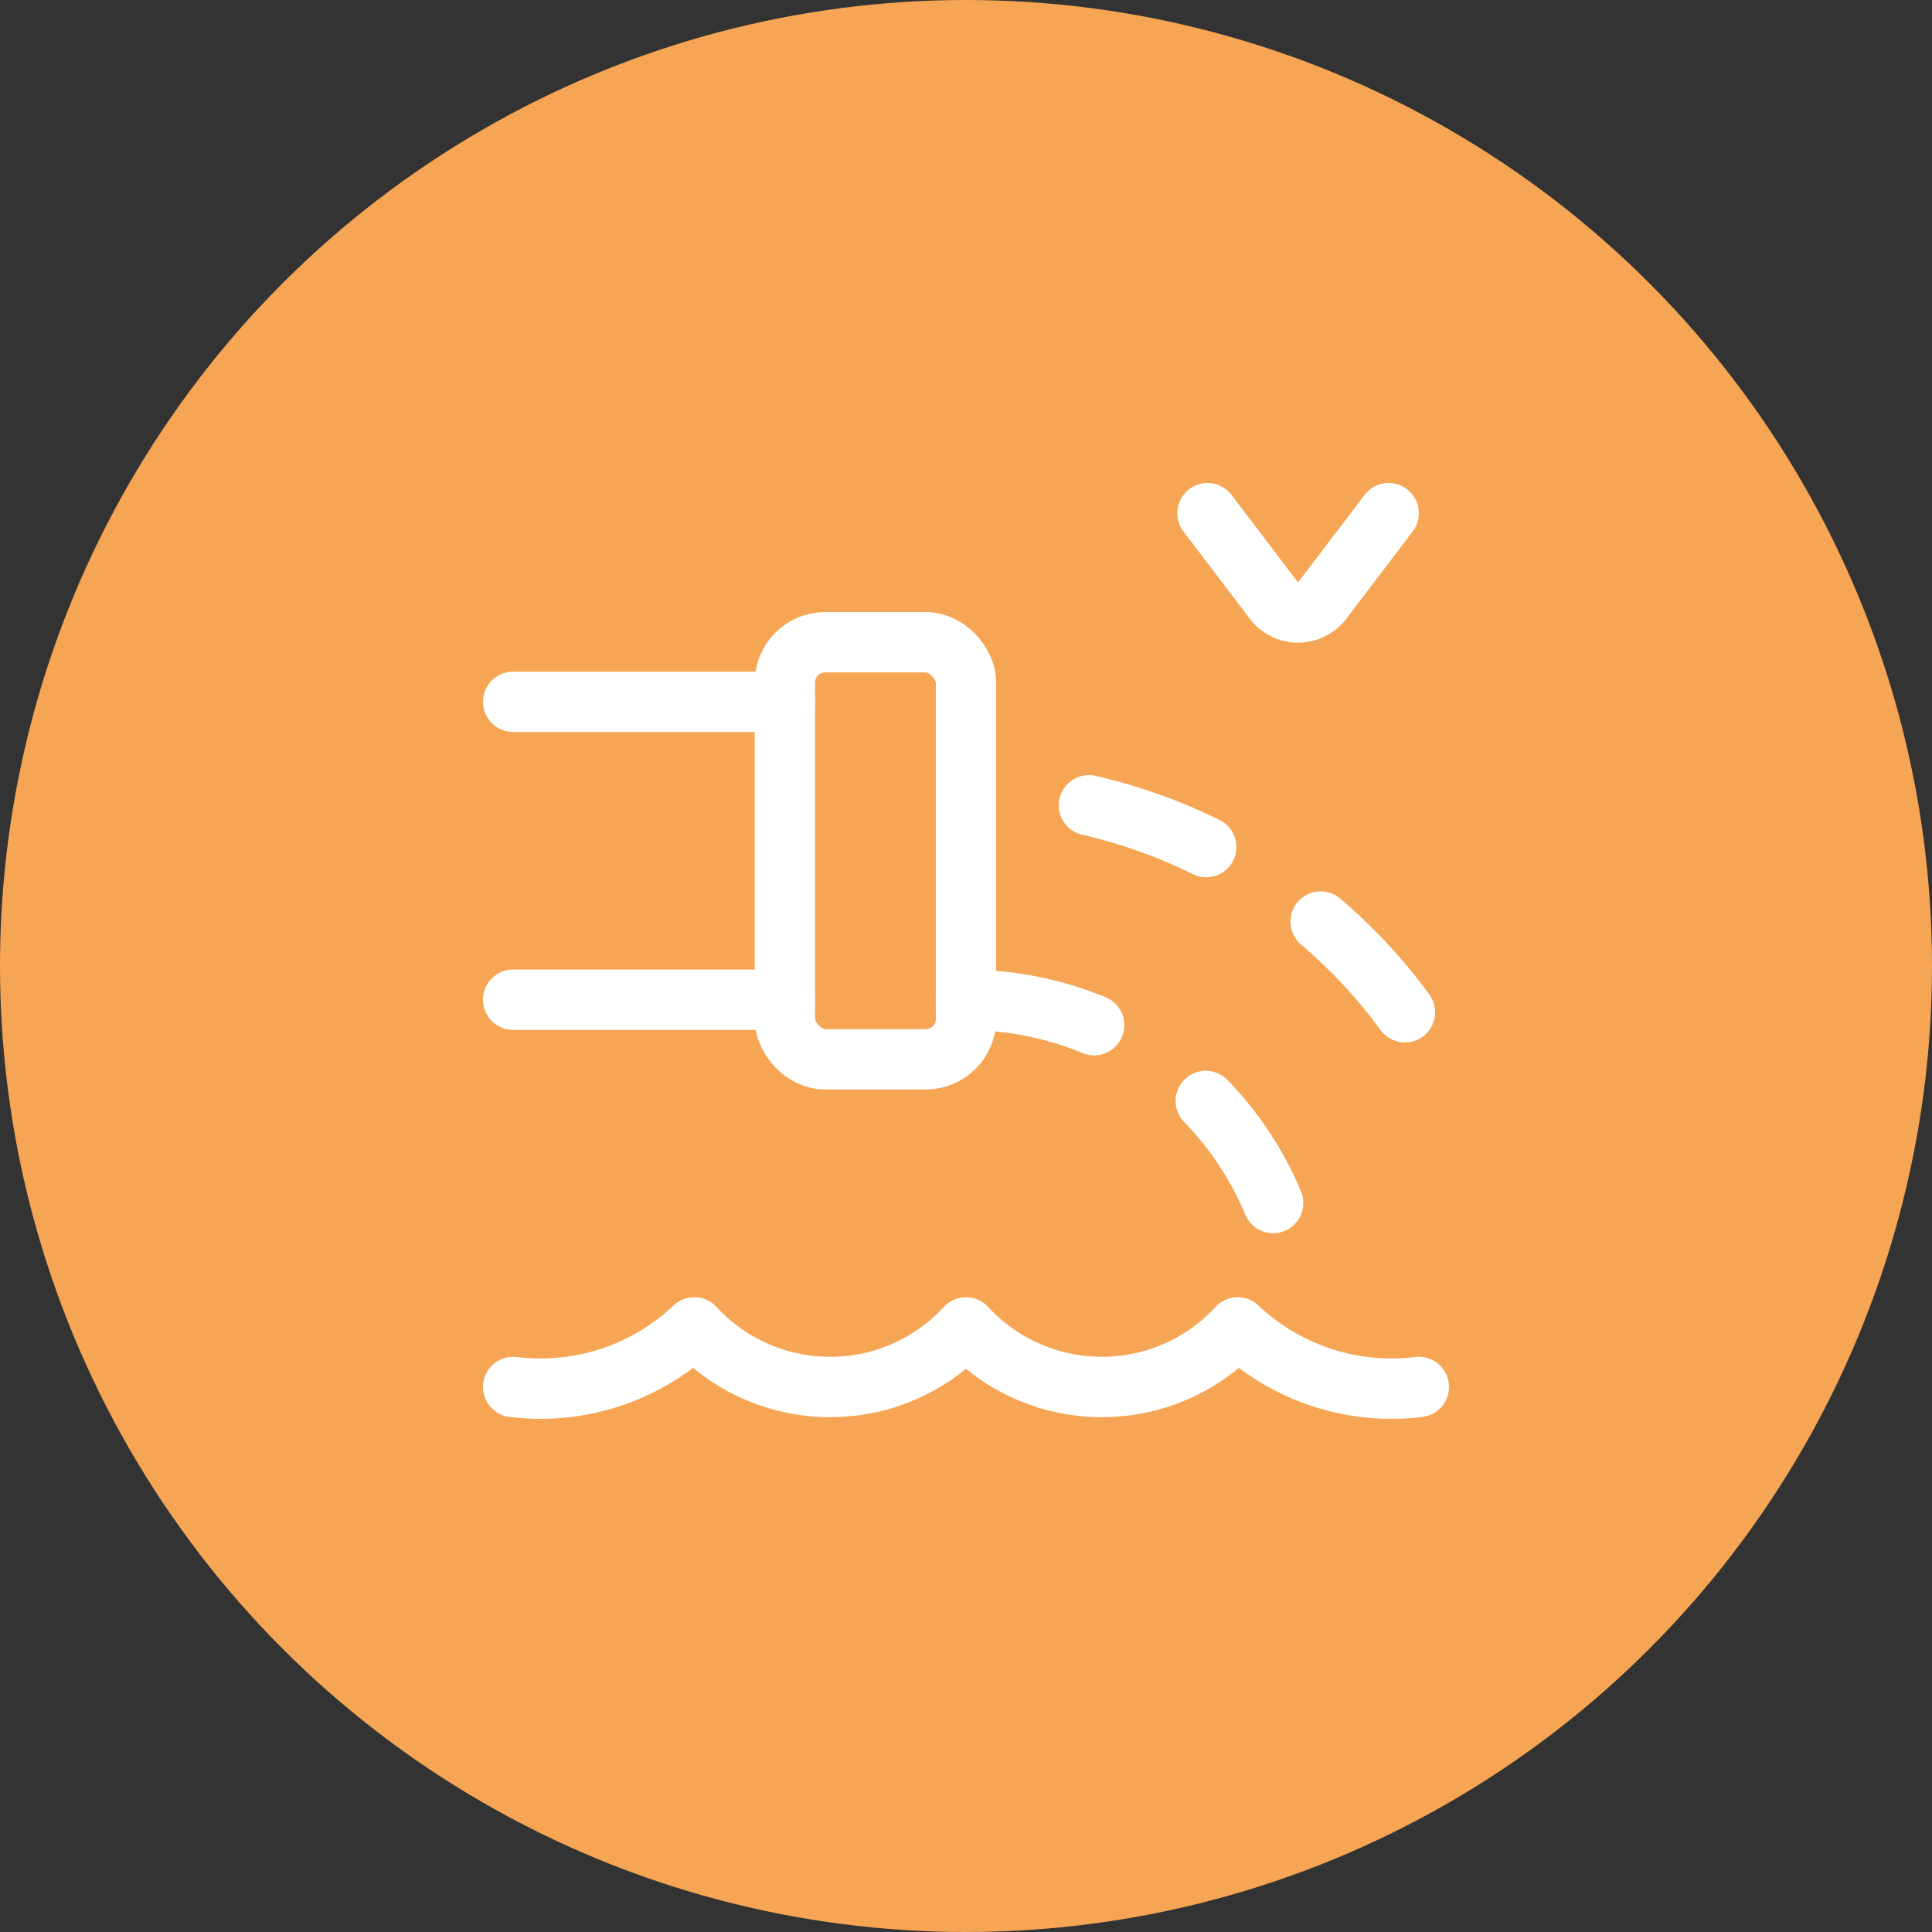
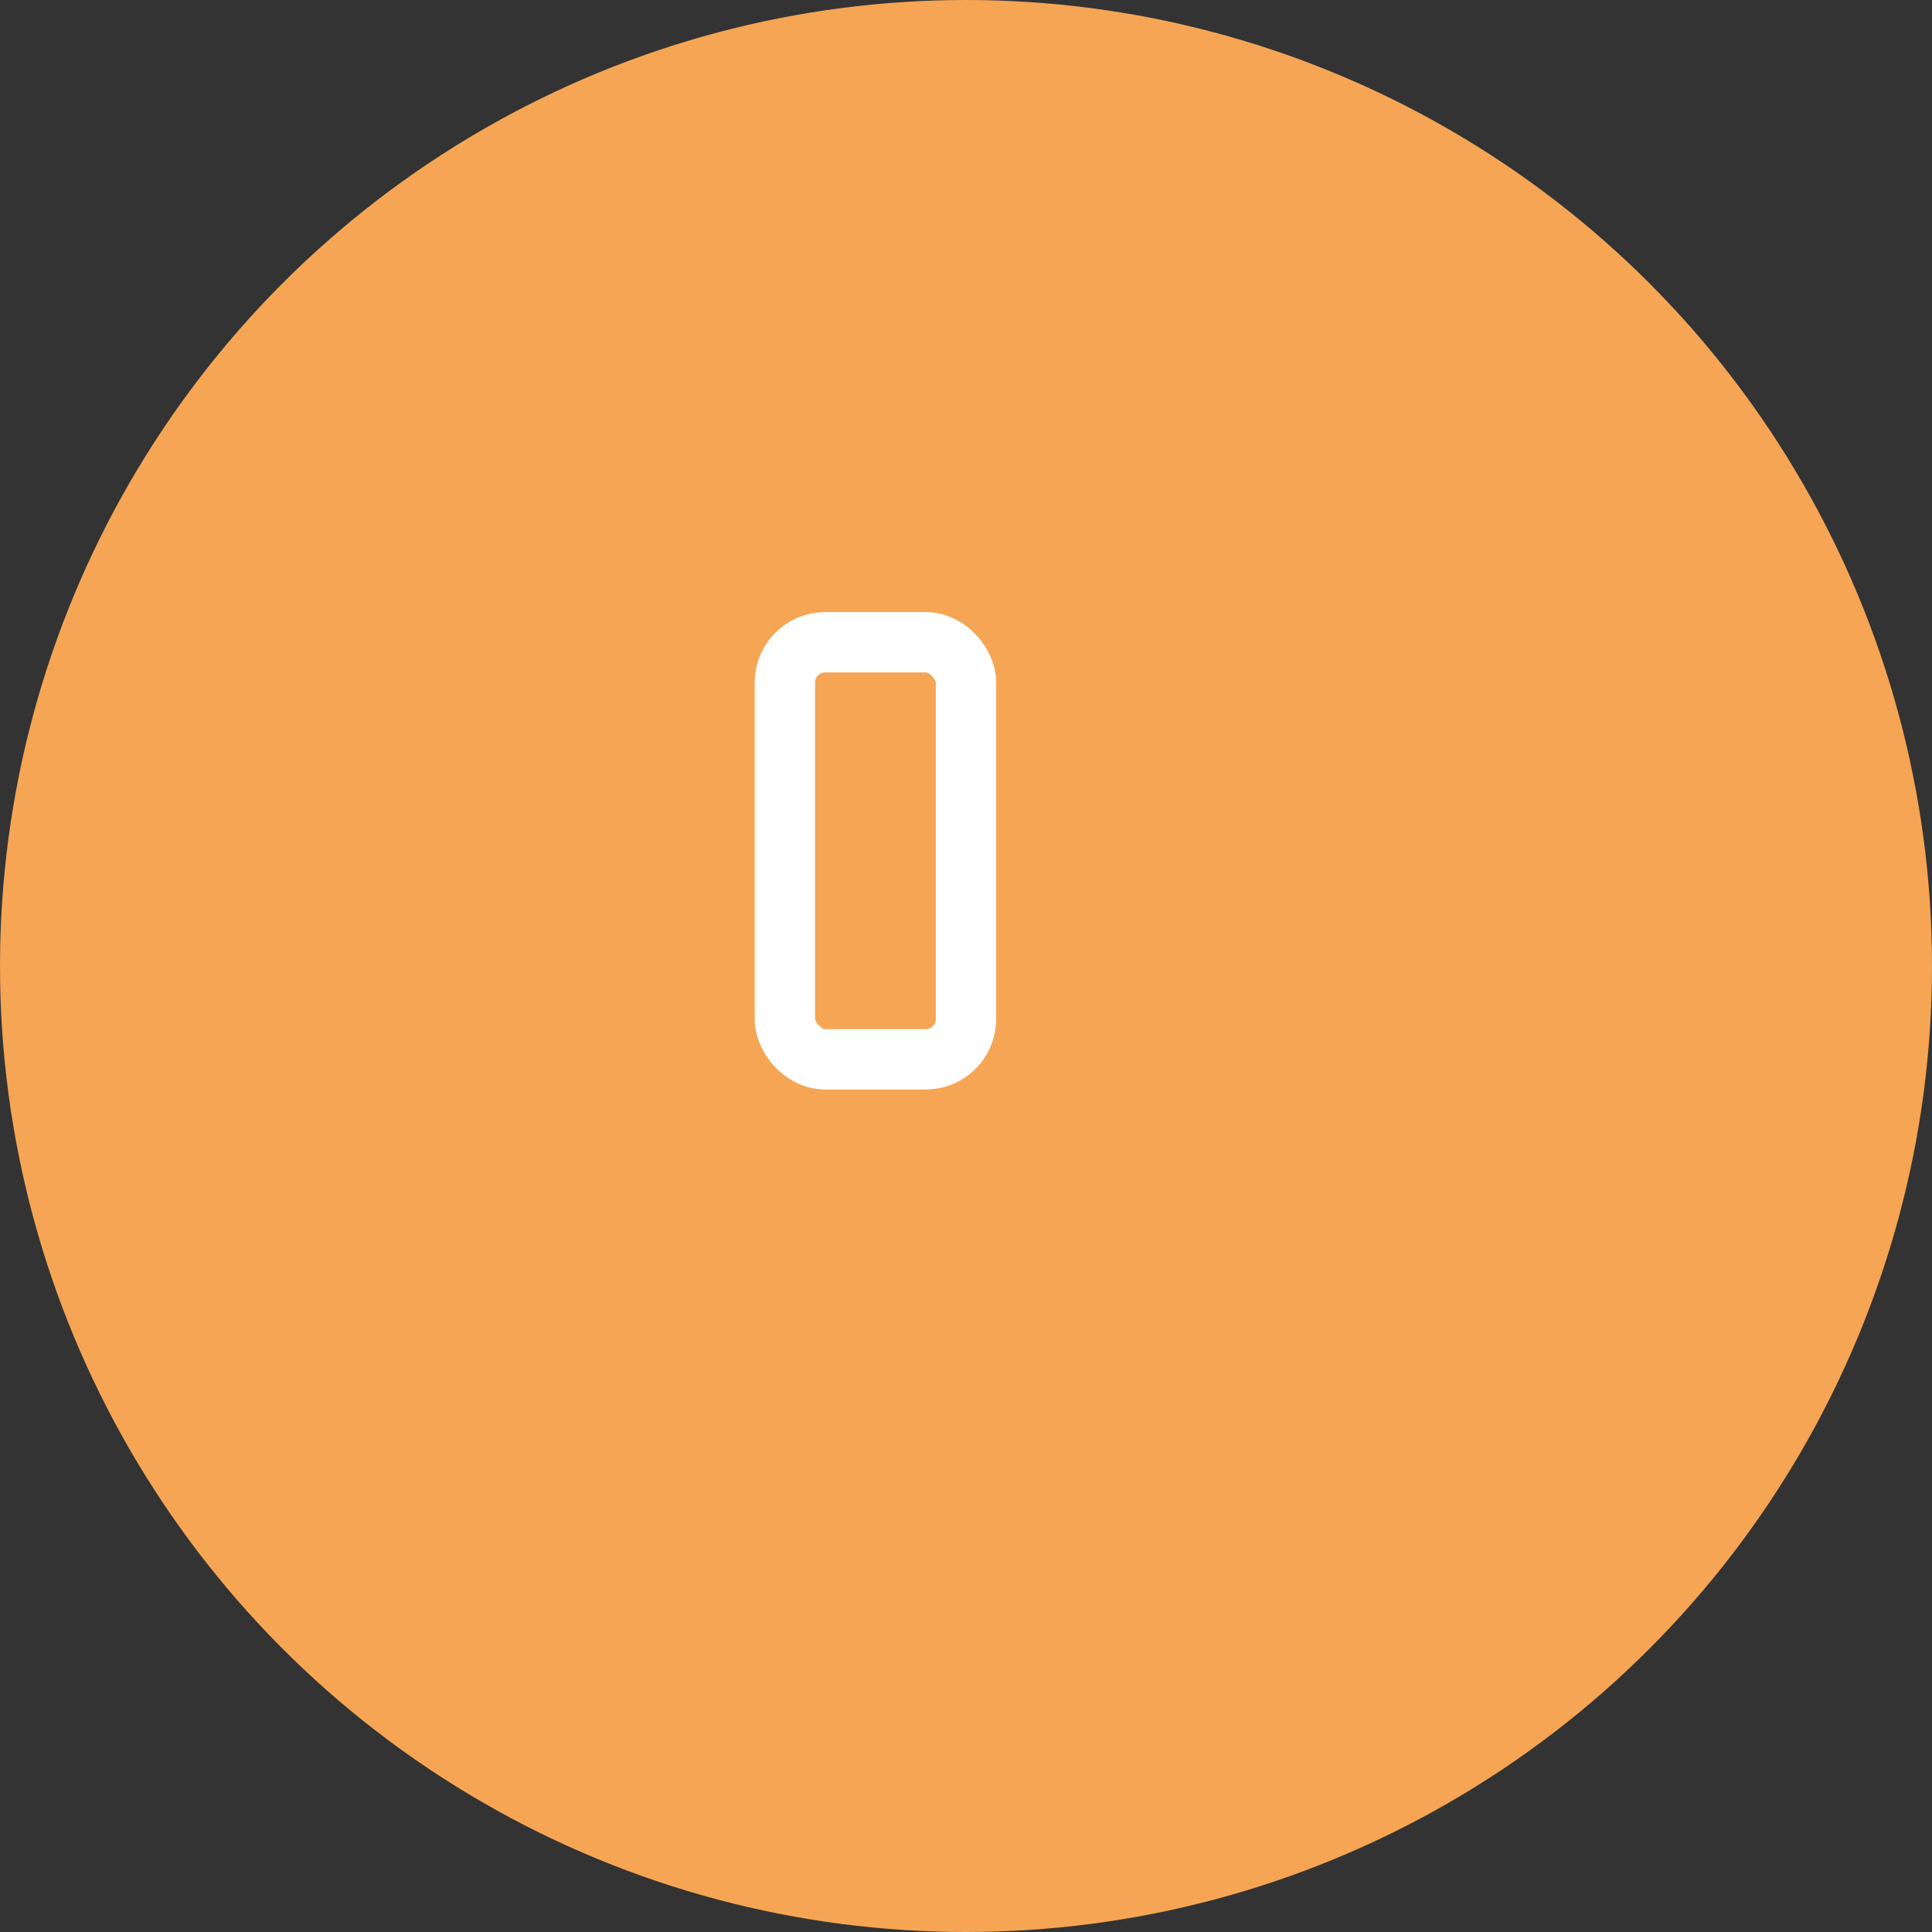
<svg xmlns="http://www.w3.org/2000/svg" width="64" height="64">
  <rect width="100%" height="100%" fill="#333333" stroke="none" />
  <g fill="none" fill-rule="evenodd">
    <circle fill="#FFAB57" opacity=".95" cx="32" cy="32" r="32" />
    <g transform="translate(17 17)" stroke="#FFF" stroke-linecap="round" stroke-linejoin="round" stroke-width="2">
-       <path d="M0 28.945a7.41 7.41 0 0 0 6-1.973 6.1 6.1 0 0 0 4.5 1.973 6.1 6.1 0 0 0 4.5-1.973 6.1 6.1 0 0 0 4.5 1.973 6.1 6.1 0 0 0 4.5-1.973 7.41 7.41 0 0 0 6 1.973M9 16.117H0M0 6.249h9" />
      <rect x="9" y="4.276" width="6" height="13.815" rx="1.333" />
-       <path d="m23 0 2.2 2.895c.189.248.485.394.8.394.315 0 .611-.146.8-.394L29 0M19.245 16.96a11.094 11.094 0 0 0-4-.836H15M22.944 19.472a10.86 10.86 0 0 1 2.23 3.379M19.072 9.677c1.346.309 2.65.773 3.885 1.383M26.748 13.528a17.588 17.588 0 0 1 2.792 3.004" />
    </g>
  </g>
</svg>